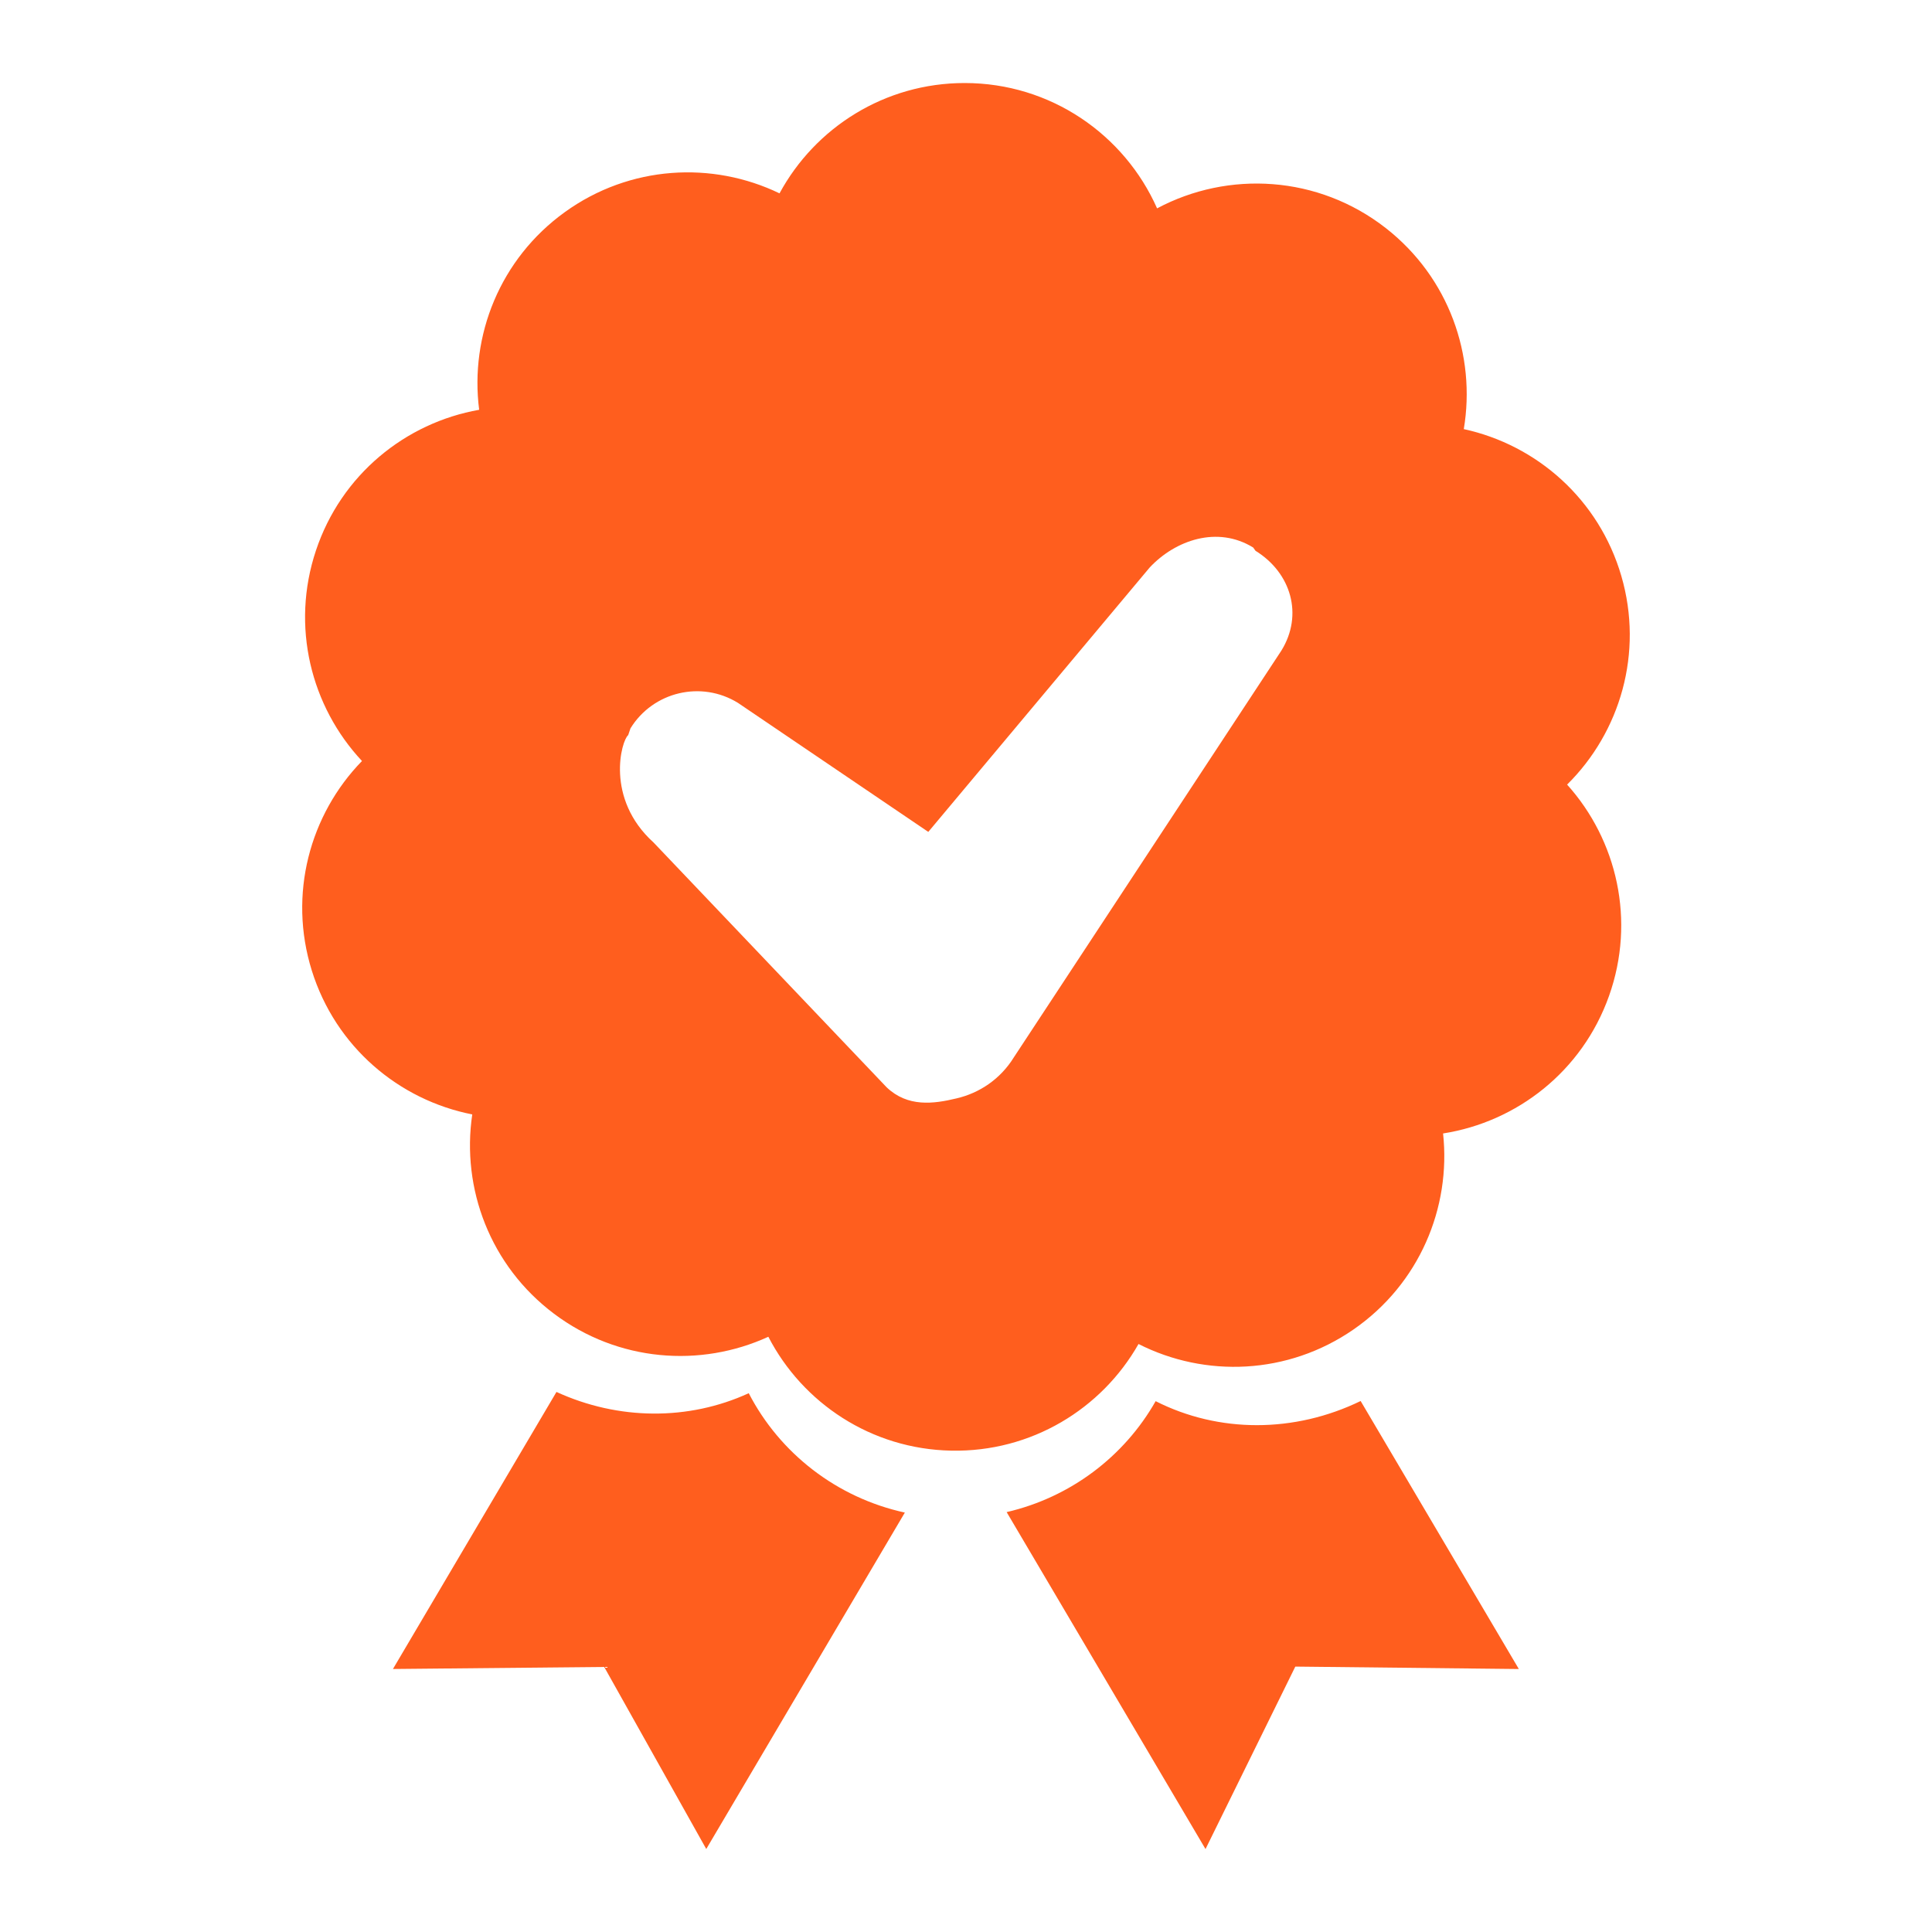
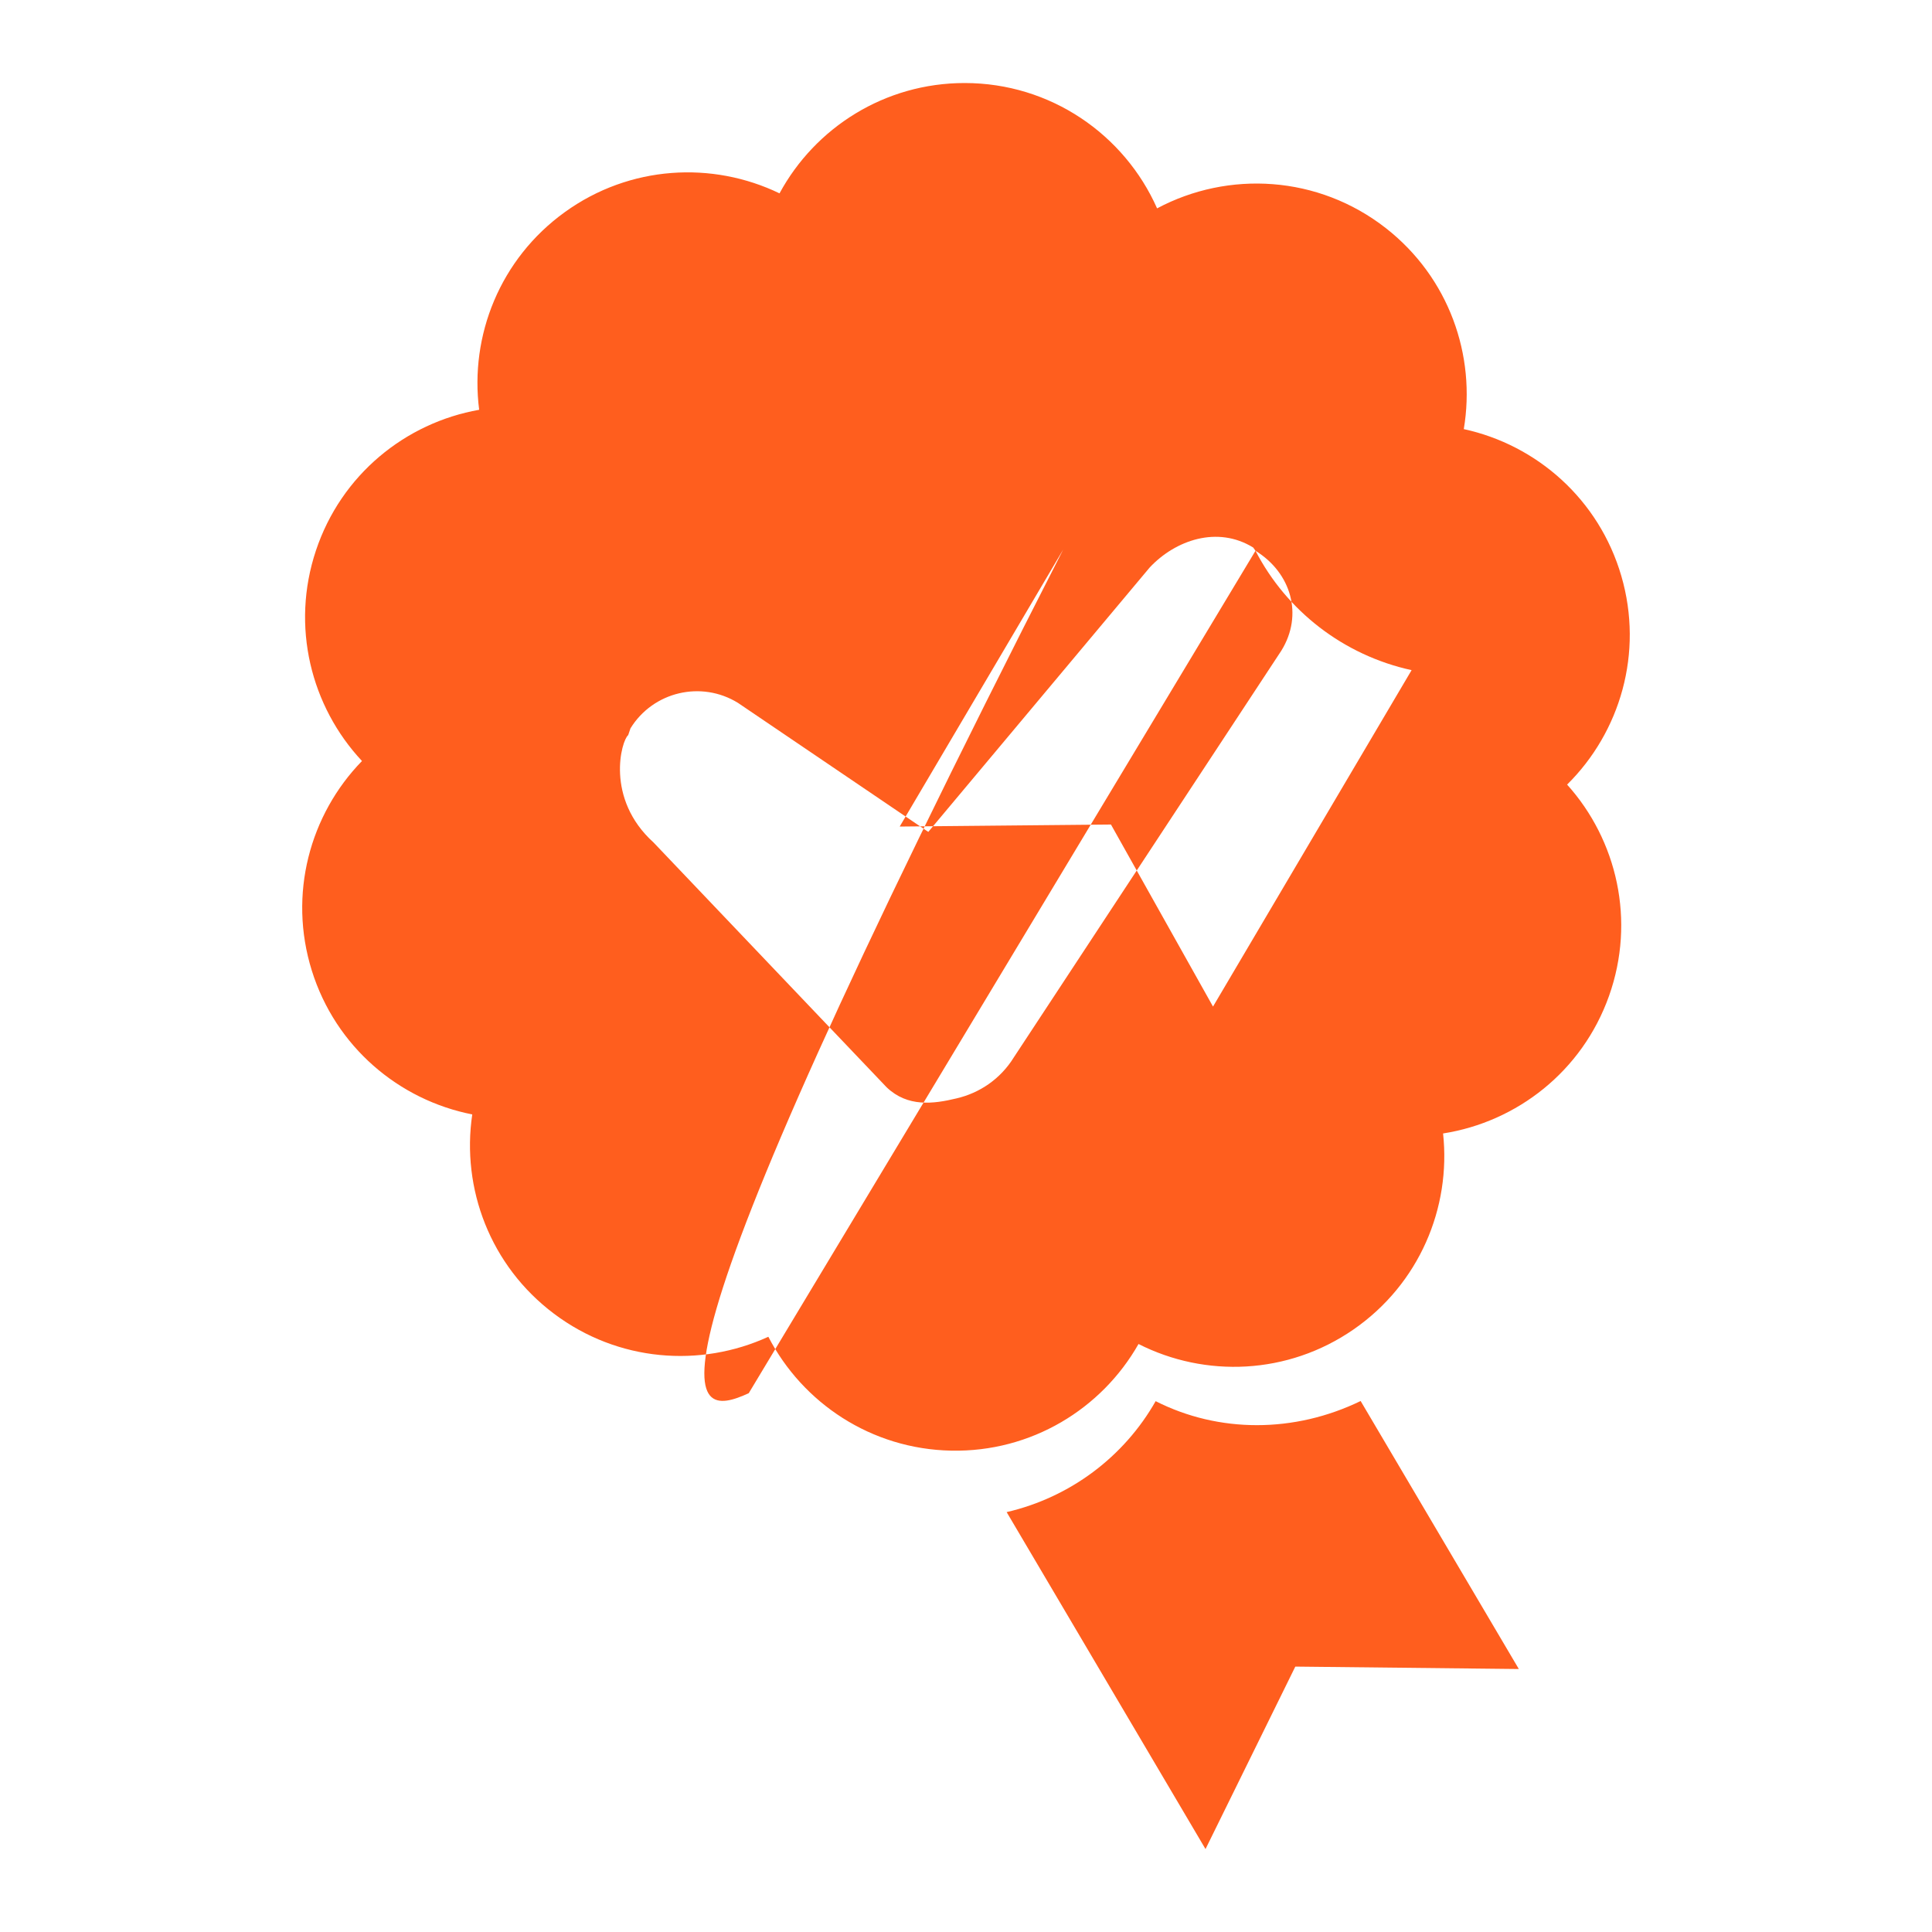
<svg xmlns="http://www.w3.org/2000/svg" height="300px" width="300px" fill="#ff5e1e" version="1.1" x="0px" y="0px" viewBox="0 0 75 74" enable-background="new 0 0 75 74" xml:space="preserve">
-   <path fill-rule="evenodd" clip-rule="evenodd" d="M60.835,29.958c1.94,2.156,2.667,5.28,1.627,8.205  c-1.04,2.927-3.576,4.889-6.442,5.338c0.313,2.884-0.923,5.843-3.477,7.609c-2.554,1.766-5.759,1.876-8.346,0.564  c-1.432,2.523-4.166,4.202-7.269,4.14c-3.104-0.06-5.769-1.845-7.101-4.421c-2.636,1.209-5.835,0.973-8.318-0.892  c-2.483-1.864-3.602-4.869-3.176-7.739c-2.847-0.56-5.304-2.621-6.229-5.585c-0.924-2.964-0.075-6.056,1.948-8.135  c-1.982-2.119-2.77-5.227-1.787-8.172c0.982-2.945,3.479-4.958,6.336-5.462c-0.37-2.877,0.808-5.86,3.327-7.675  c2.518-1.816,5.722-1.988,8.333-0.727c1.382-2.551,4.082-4.283,7.187-4.283c3.335,0,6.201,2,7.47,4.866  c2.765-1.475,6.254-1.286,8.882,0.768c2.446,1.913,3.506,4.94,3.024,7.801c2.834,0.615,5.25,2.725,6.117,5.705  C63.808,24.842,62.898,27.919,60.835,29.958z M48.738,20.881l-0.089-0.126c-1.388-0.856-3.021-0.29-4.019,0.776l-8.594,10.263  l-7.388-5.008c-1.425-0.88-3.294-0.437-4.173,0.988l-0.089,0.263c-0.26,0.203-0.907,2.459,0.988,4.172l9.048,9.503  c0.816,0.774,1.815,0.643,2.707,0.428c0.895-0.207,1.71-0.753,2.23-1.597l10.384-15.787C50.6,23.369,50.125,21.737,48.738,20.881z   M29.066,53.584c1.206,2.332,3.414,4.056,6.06,4.634l-7.709,13.06l-3.962-7.067l-8.201,0.079l6.348-10.755  C24.007,54.637,26.728,54.656,29.066,53.584z M44.862,53.893c2.454,1.244,5.388,1.242,7.958-0.006l6.141,10.404l-8.677-0.094  l-3.486,7.083L39.078,58.2C41.548,57.628,43.639,56.047,44.862,53.893z" />
+   <path fill-rule="evenodd" clip-rule="evenodd" d="M60.835,29.958c1.94,2.156,2.667,5.28,1.627,8.205  c-1.04,2.927-3.576,4.889-6.442,5.338c0.313,2.884-0.923,5.843-3.477,7.609c-2.554,1.766-5.759,1.876-8.346,0.564  c-1.432,2.523-4.166,4.202-7.269,4.14c-3.104-0.06-5.769-1.845-7.101-4.421c-2.636,1.209-5.835,0.973-8.318-0.892  c-2.483-1.864-3.602-4.869-3.176-7.739c-2.847-0.56-5.304-2.621-6.229-5.585c-0.924-2.964-0.075-6.056,1.948-8.135  c-1.982-2.119-2.77-5.227-1.787-8.172c0.982-2.945,3.479-4.958,6.336-5.462c-0.37-2.877,0.808-5.86,3.327-7.675  c2.518-1.816,5.722-1.988,8.333-0.727c1.382-2.551,4.082-4.283,7.187-4.283c3.335,0,6.201,2,7.47,4.866  c2.765-1.475,6.254-1.286,8.882,0.768c2.446,1.913,3.506,4.94,3.024,7.801c2.834,0.615,5.25,2.725,6.117,5.705  C63.808,24.842,62.898,27.919,60.835,29.958z M48.738,20.881l-0.089-0.126c-1.388-0.856-3.021-0.29-4.019,0.776l-8.594,10.263  l-7.388-5.008c-1.425-0.88-3.294-0.437-4.173,0.988l-0.089,0.263c-0.26,0.203-0.907,2.459,0.988,4.172l9.048,9.503  c0.816,0.774,1.815,0.643,2.707,0.428c0.895-0.207,1.71-0.753,2.23-1.597l10.384-15.787C50.6,23.369,50.125,21.737,48.738,20.881z   c1.206,2.332,3.414,4.056,6.06,4.634l-7.709,13.06l-3.962-7.067l-8.201,0.079l6.348-10.755  C24.007,54.637,26.728,54.656,29.066,53.584z M44.862,53.893c2.454,1.244,5.388,1.242,7.958-0.006l6.141,10.404l-8.677-0.094  l-3.486,7.083L39.078,58.2C41.548,57.628,43.639,56.047,44.862,53.893z" />
</svg>